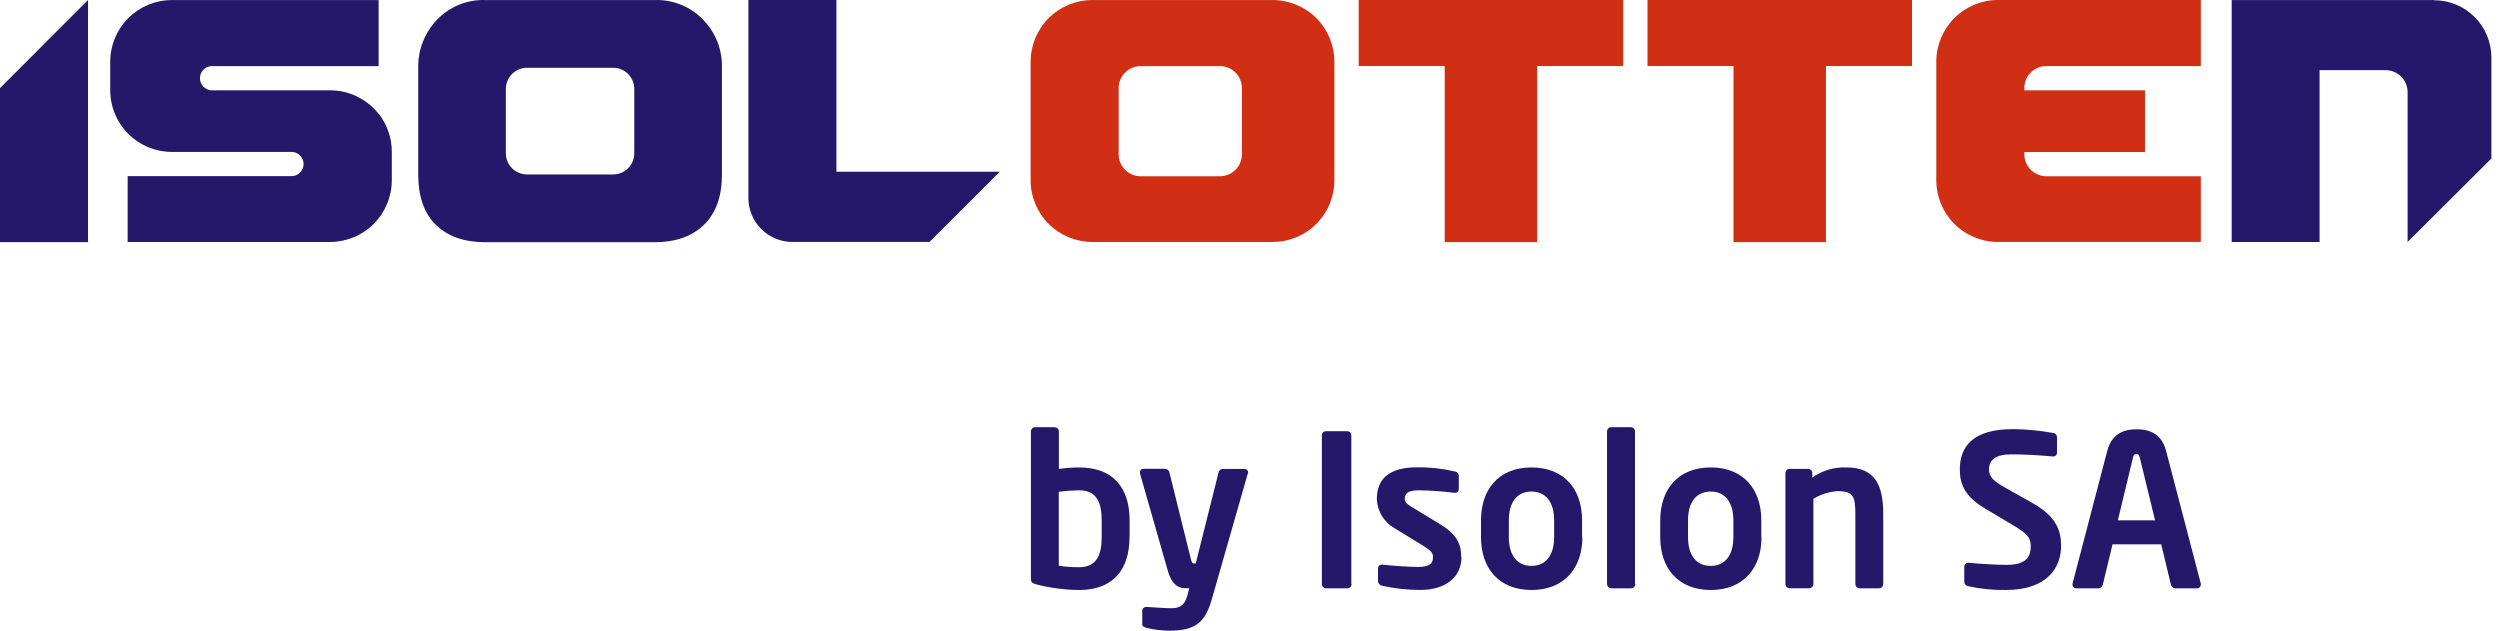
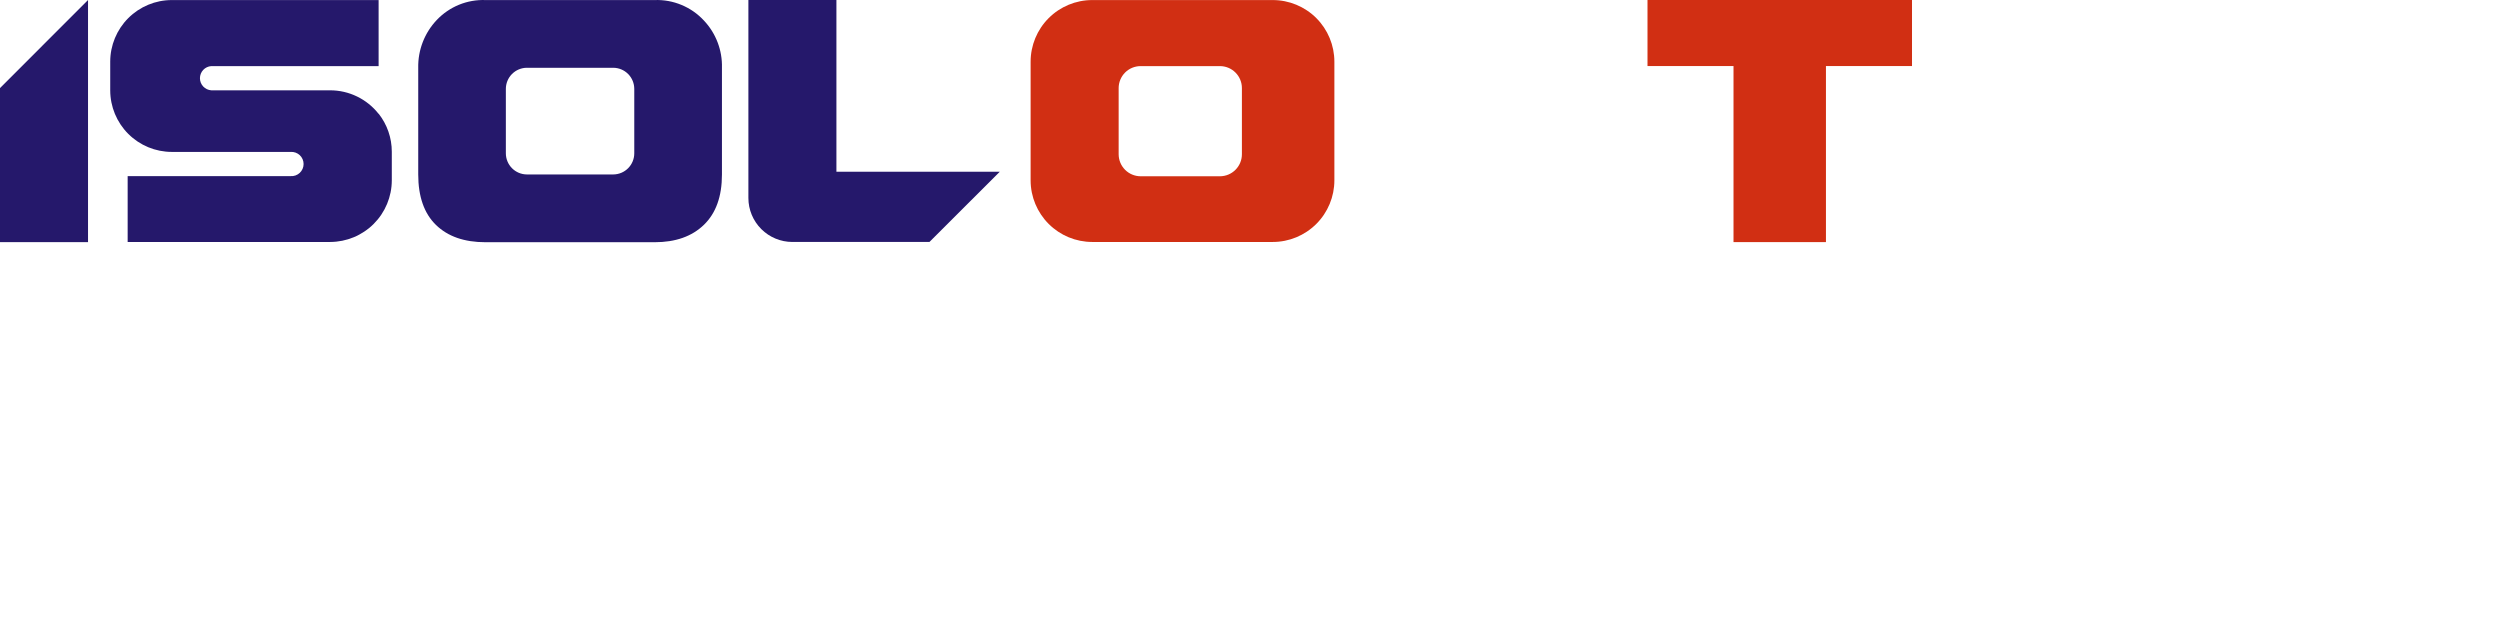
<svg xmlns="http://www.w3.org/2000/svg" width="222" height="56" viewBox="0 0 222 56" fill="none">
  <g clip-path="url(#clip0_3237_5316)">
    <path d="M0 21.503H7.817V0.003L0 7.821V21.503Z" fill="#25186B" />
    <path d="M33.621 10.111C33.108 9.459 32.455 8.933 31.709 8.571C30.964 8.208 30.146 8.02 29.317 8.02H18.763C18.49 8.002 18.233 7.881 18.046 7.681C17.859 7.482 17.755 7.218 17.755 6.945C17.755 6.671 17.859 6.408 18.046 6.208C18.233 6.009 18.49 5.888 18.763 5.87H33.621V0.005H15.258C13.807 0.006 12.417 0.583 11.391 1.608C10.366 2.634 9.789 4.025 9.788 5.475V8.024C9.789 9.474 10.366 10.864 11.391 11.889C12.417 12.914 13.808 13.49 15.258 13.49H25.813C25.96 13.48 26.107 13.501 26.246 13.551C26.384 13.601 26.511 13.678 26.619 13.779C26.726 13.88 26.812 14.001 26.87 14.136C26.929 14.272 26.959 14.417 26.959 14.565C26.959 14.712 26.929 14.858 26.87 14.993C26.812 15.128 26.726 15.25 26.619 15.35C26.511 15.451 26.384 15.529 26.246 15.579C26.107 15.628 25.96 15.649 25.813 15.639H11.336V21.487H29.317C30.769 21.484 32.16 20.907 33.186 19.881C34.212 18.854 34.79 17.463 34.792 16.012V13.472C34.792 12.246 34.38 11.056 33.621 10.093" fill="#25186B" />
    <path d="M88.782 15.248H74.274V-0.009H66.457V17.582C66.458 18.618 66.87 19.611 67.603 20.343C68.336 21.075 69.329 21.486 70.365 21.486H82.535L88.782 15.248Z" fill="#25186B" />
    <path d="M110.281 13.687C110.282 13.945 110.233 14.2 110.135 14.438C110.038 14.676 109.894 14.893 109.713 15.075C109.532 15.258 109.316 15.403 109.079 15.502C108.841 15.601 108.586 15.652 108.329 15.653H101.293C101.036 15.653 100.781 15.602 100.544 15.504C100.307 15.406 100.091 15.261 99.909 15.08C99.728 14.898 99.583 14.682 99.485 14.445C99.387 14.208 99.336 13.953 99.336 13.696V7.822C99.336 7.565 99.387 7.311 99.485 7.074C99.584 6.837 99.728 6.622 99.909 6.44C100.091 6.259 100.307 6.115 100.544 6.017C100.782 5.92 101.036 5.87 101.293 5.87H108.329C108.847 5.87 109.343 6.076 109.709 6.442C110.076 6.808 110.281 7.304 110.281 7.822V13.687ZM113.019 0.005H96.989C95.538 0.006 94.147 0.583 93.121 1.61C92.095 2.637 91.519 4.028 91.519 5.48V16.03C91.523 17.478 92.102 18.865 93.127 19.888C94.152 20.911 95.541 21.485 96.989 21.487H113.019C114.471 21.487 115.863 20.91 116.89 19.883C117.917 18.857 118.493 17.464 118.493 16.012V5.48C118.493 4.028 117.917 2.635 116.89 1.608C115.863 0.582 114.471 0.005 113.019 0.005Z" fill="#D12F13" />
-     <path d="M216.156 0.005H198.174V21.487H205.978V6.229H211.839C212.357 6.229 212.854 6.435 213.221 6.801C213.587 7.167 213.794 7.663 213.795 8.181V21.487L221.236 14.078V5.103C221.236 3.755 220.7 2.463 219.748 1.511C218.795 0.558 217.503 0.023 216.156 0.023" fill="#25186B" />
    <path d="M56.323 13.616C56.323 14.111 56.127 14.586 55.778 14.937C55.43 15.289 54.956 15.488 54.461 15.491H46.787C46.291 15.489 45.816 15.29 45.467 14.939C45.117 14.587 44.92 14.111 44.92 13.616V7.898C44.919 7.402 45.115 6.925 45.465 6.572C45.815 6.22 46.29 6.02 46.787 6.018H54.461C54.957 6.022 55.431 6.221 55.78 6.574C56.129 6.926 56.324 7.402 56.323 7.898V13.616ZM58.118 0.005H43.112C42.309 -0.025 41.508 0.117 40.764 0.42C40.02 0.724 39.349 1.182 38.795 1.764C37.703 2.908 37.108 4.437 37.139 6.018V15.491C37.139 17.457 37.664 18.956 38.718 19.979C39.773 21.002 41.236 21.509 43.112 21.509H58.136C59.985 21.509 61.448 20.993 62.511 19.961C63.575 18.929 64.109 17.443 64.109 15.496V6.018C64.151 4.465 63.577 2.958 62.511 1.827C61.956 1.226 61.278 0.753 60.522 0.439C59.767 0.124 58.953 -0.024 58.136 0.005H58.118Z" fill="#25186B" />
-     <path d="M120.652 5.865H128.29V21.499H136.497V5.865H144.14V-0H120.652V5.865Z" fill="#D12F13" />
    <path d="M146.298 -0V5.865H153.936V21.499H162.144V5.865H169.786V-0H146.298Z" fill="#D12F13" />
-     <path d="M179.762 7.826C179.76 7.569 179.81 7.314 179.908 7.077C180.005 6.839 180.149 6.623 180.33 6.441C180.512 6.259 180.728 6.115 180.965 6.017C181.202 5.919 181.457 5.869 181.714 5.869H195.432V-0H177.415C175.963 0.001 174.572 0.578 173.546 1.605C172.521 2.631 171.944 4.023 171.944 5.474V16.029C171.948 17.477 172.526 18.865 173.551 19.888C174.577 20.911 175.966 21.486 177.415 21.486H195.432V15.652H181.714C181.196 15.651 180.699 15.444 180.333 15.077C179.967 14.711 179.762 14.214 179.762 13.695V13.498H190.473V8.023H179.762V7.826Z" fill="#D12F13" />
-     <path d="M191.371 46.208H188.064L189.41 40.625C189.464 40.396 189.522 40.324 189.711 40.324C189.899 40.324 189.953 40.396 190.012 40.625L191.371 46.208ZM195.433 51.925C195.433 51.902 195.433 51.866 195.433 51.831L192.35 40.042C191.901 38.292 190.555 38.121 189.738 38.121C188.921 38.121 187.575 38.292 187.122 40.042L184.039 51.831C184.039 51.866 184.039 51.902 184.039 51.925C184.039 51.968 184.048 52.011 184.066 52.05C184.083 52.09 184.108 52.125 184.14 52.155C184.171 52.185 184.208 52.208 184.249 52.223C184.289 52.238 184.332 52.245 184.375 52.243H186.372C186.458 52.235 186.538 52.2 186.602 52.143C186.666 52.085 186.71 52.009 186.727 51.925L187.593 48.335H191.914L192.78 51.925C192.798 52.009 192.843 52.086 192.907 52.143C192.972 52.2 193.053 52.236 193.139 52.243H195.132C195.213 52.239 195.29 52.203 195.346 52.144C195.402 52.085 195.433 52.006 195.433 51.925ZM183.025 48.465C183.025 46.979 182.482 45.772 180.413 44.628L178.169 43.367C176.948 42.694 176.625 42.317 176.625 41.693C176.625 40.849 177.209 40.347 178.6 40.347C179.825 40.347 181.063 40.423 182.307 40.535H182.342C182.386 40.535 182.429 40.525 182.469 40.508C182.509 40.49 182.545 40.465 182.575 40.433C182.604 40.401 182.627 40.363 182.642 40.322C182.657 40.281 182.663 40.238 182.661 40.194V38.803C182.656 38.714 182.62 38.629 182.558 38.564C182.496 38.499 182.414 38.458 182.324 38.449C181.14 38.231 179.939 38.117 178.734 38.108C175.234 38.108 174.031 39.615 174.031 41.698C174.031 43.017 174.503 44.107 176.248 45.139L178.734 46.625C179.973 47.361 180.332 47.733 180.332 48.469C180.332 49.56 179.825 50.161 178.151 50.161C177.455 50.161 175.575 50.067 174.821 49.973H174.785C174.69 49.973 174.599 50.01 174.532 50.078C174.464 50.145 174.426 50.236 174.426 50.332V51.678C174.432 51.773 174.471 51.863 174.537 51.932C174.603 52.001 174.691 52.044 174.785 52.055C175.877 52.296 176.993 52.409 178.111 52.391C181.84 52.391 183.025 50.363 183.025 48.465ZM167.233 51.848V45.718C167.233 43.331 166.685 41.509 163.979 41.509C162.892 41.46 161.819 41.776 160.932 42.407V42.012C160.932 41.913 160.893 41.817 160.824 41.747C160.754 41.676 160.659 41.636 160.56 41.635H158.922C158.822 41.636 158.727 41.676 158.657 41.746C158.586 41.817 158.546 41.912 158.545 42.012V51.844C158.545 51.946 158.584 52.043 158.654 52.117C158.724 52.191 158.82 52.234 158.922 52.239H160.654C160.756 52.235 160.853 52.192 160.923 52.118C160.994 52.044 161.032 51.946 161.031 51.844V44.291C161.676 43.899 162.405 43.667 163.158 43.614C164.603 43.614 164.756 44.085 164.756 45.718V51.848C164.755 51.95 164.793 52.049 164.864 52.123C164.934 52.197 165.031 52.24 165.133 52.243H166.86C166.961 52.238 167.056 52.194 167.125 52.12C167.195 52.047 167.233 51.949 167.233 51.848ZM153.923 47.711C153.923 49.255 153.227 50.251 151.908 50.251C150.589 50.251 149.897 49.255 149.897 47.711V46.19C149.897 44.646 150.593 43.65 151.908 43.65C153.223 43.65 153.923 44.646 153.923 46.19V47.711ZM156.404 47.711V46.19C156.404 43.497 154.861 41.509 151.917 41.509C148.973 41.509 147.429 43.502 147.429 46.19V47.711C147.429 50.403 148.973 52.391 151.917 52.391C154.861 52.391 156.422 50.399 156.422 47.711H156.404ZM145.186 51.848V38.309C145.187 38.261 145.179 38.213 145.162 38.168C145.145 38.123 145.119 38.082 145.085 38.047C145.052 38.012 145.012 37.984 144.967 37.966C144.923 37.947 144.875 37.937 144.827 37.937H143.081C143.032 37.936 142.983 37.946 142.937 37.964C142.891 37.983 142.85 38.01 142.815 38.044C142.78 38.079 142.752 38.12 142.733 38.166C142.714 38.211 142.704 38.26 142.704 38.309V51.848C142.703 51.95 142.742 52.049 142.812 52.123C142.882 52.197 142.979 52.24 143.081 52.243H144.827C144.879 52.245 144.93 52.235 144.979 52.216C145.027 52.196 145.07 52.167 145.107 52.13C145.144 52.093 145.172 52.049 145.191 52.001C145.21 51.952 145.219 51.9 145.217 51.848H145.186ZM138.006 47.711C138.006 49.255 137.31 50.251 135.995 50.251C134.68 50.251 133.985 49.255 133.985 47.711V46.19C133.985 44.646 134.68 43.65 135.995 43.65C137.31 43.65 138.006 44.646 138.006 46.19V47.711ZM140.487 47.711V46.19C140.487 43.497 138.948 41.509 136 41.509C133.051 41.509 131.512 43.502 131.512 46.19V47.711C131.512 50.403 133.051 52.391 136 52.391C138.948 52.391 140.514 50.399 140.514 47.711H140.487ZM129.753 49.461C129.753 48.501 129.529 47.563 127.958 46.602L125.494 45.099C125.023 44.816 124.74 44.628 124.74 44.327C124.74 43.744 125.135 43.538 126.037 43.538C127.076 43.556 128.112 43.631 129.143 43.762H129.241C129.425 43.762 129.542 43.632 129.542 43.407V42.317C129.553 42.213 129.523 42.109 129.46 42.025C129.397 41.942 129.304 41.886 129.201 41.868C128.104 41.609 126.98 41.484 125.853 41.496C123.466 41.496 122.263 42.434 122.263 44.314C122.282 44.845 122.437 45.363 122.713 45.818C122.99 46.272 123.379 46.647 123.843 46.908L126.419 48.487C127.02 48.864 127.249 49.089 127.249 49.448C127.249 49.955 127.078 50.345 125.903 50.345C125.337 50.345 123.659 50.251 122.761 50.139H122.69C122.607 50.136 122.527 50.166 122.466 50.223C122.406 50.279 122.37 50.357 122.366 50.439V51.566C122.364 51.671 122.399 51.773 122.465 51.855C122.53 51.937 122.623 51.993 122.725 52.014C123.831 52.259 124.959 52.384 126.091 52.387C128.559 52.391 129.78 51.103 129.78 49.461H129.753ZM119.997 51.866V38.651C119.996 38.602 119.986 38.554 119.967 38.51C119.947 38.465 119.919 38.425 119.884 38.392C119.849 38.358 119.808 38.332 119.762 38.315C119.717 38.298 119.669 38.29 119.62 38.292H117.758C117.709 38.29 117.661 38.298 117.616 38.315C117.57 38.332 117.529 38.358 117.494 38.392C117.458 38.425 117.43 38.465 117.411 38.51C117.392 38.554 117.381 38.602 117.381 38.651V51.866C117.382 51.966 117.422 52.061 117.492 52.132C117.563 52.202 117.658 52.242 117.758 52.243H119.62C119.672 52.246 119.723 52.239 119.772 52.221C119.82 52.204 119.865 52.177 119.903 52.141C119.941 52.106 119.971 52.064 119.992 52.016C120.012 51.969 120.023 51.918 120.024 51.866H119.997ZM110.842 41.958C110.839 41.871 110.801 41.788 110.737 41.728C110.673 41.669 110.589 41.637 110.501 41.639H108.585C108.496 41.643 108.411 41.677 108.342 41.734C108.274 41.792 108.227 41.871 108.208 41.958L106.18 50.035H106.009C105.897 50.035 105.821 49.941 105.745 49.623L103.846 41.967C103.83 41.881 103.787 41.802 103.724 41.741C103.66 41.681 103.579 41.642 103.492 41.63H101.594C101.347 41.63 101.235 41.742 101.235 41.931C101.227 41.974 101.227 42.018 101.235 42.061L103.698 50.673C104.111 52.104 104.789 52.234 105.332 52.234H105.614L105.457 52.809C105.193 53.782 104.78 54.011 103.972 54.011C103.442 54.011 102.374 53.917 101.845 53.899H101.809C101.762 53.895 101.714 53.9 101.669 53.915C101.624 53.93 101.583 53.954 101.547 53.986C101.512 54.017 101.484 54.056 101.464 54.099C101.444 54.142 101.433 54.188 101.432 54.236V55.438C101.432 55.627 101.621 55.703 101.827 55.757C102.479 55.917 103.148 56 103.819 56.004C106.377 56.004 107.073 55.106 107.656 53.051L110.798 42.07C110.822 42.037 110.837 41.998 110.842 41.958ZM97.829 47.675C97.829 49.214 97.434 50.367 95.814 50.367C95.213 50.372 94.613 50.328 94.019 50.237V43.668C94.614 43.592 95.213 43.548 95.814 43.538C97.434 43.538 97.829 44.686 97.829 46.23V47.675ZM100.31 47.675V46.225C100.31 43.295 98.843 41.509 95.823 41.509C95.222 41.514 94.623 41.558 94.028 41.639V38.309C94.026 38.21 93.986 38.116 93.916 38.046C93.845 37.976 93.75 37.937 93.651 37.937H91.923C91.824 37.937 91.729 37.976 91.658 38.046C91.587 38.116 91.547 38.21 91.546 38.309V51.395C91.546 51.678 91.622 51.79 92.053 51.902C93.289 52.215 94.557 52.379 95.832 52.391C98.834 52.391 100.301 50.605 100.301 47.675H100.31Z" fill="#25186B" />
  </g>
  <defs>
    <clipPath id="clip0_3237_5316">
      <rect width="222" height="56" fill="white" />
    </clipPath>
  </defs>
</svg>